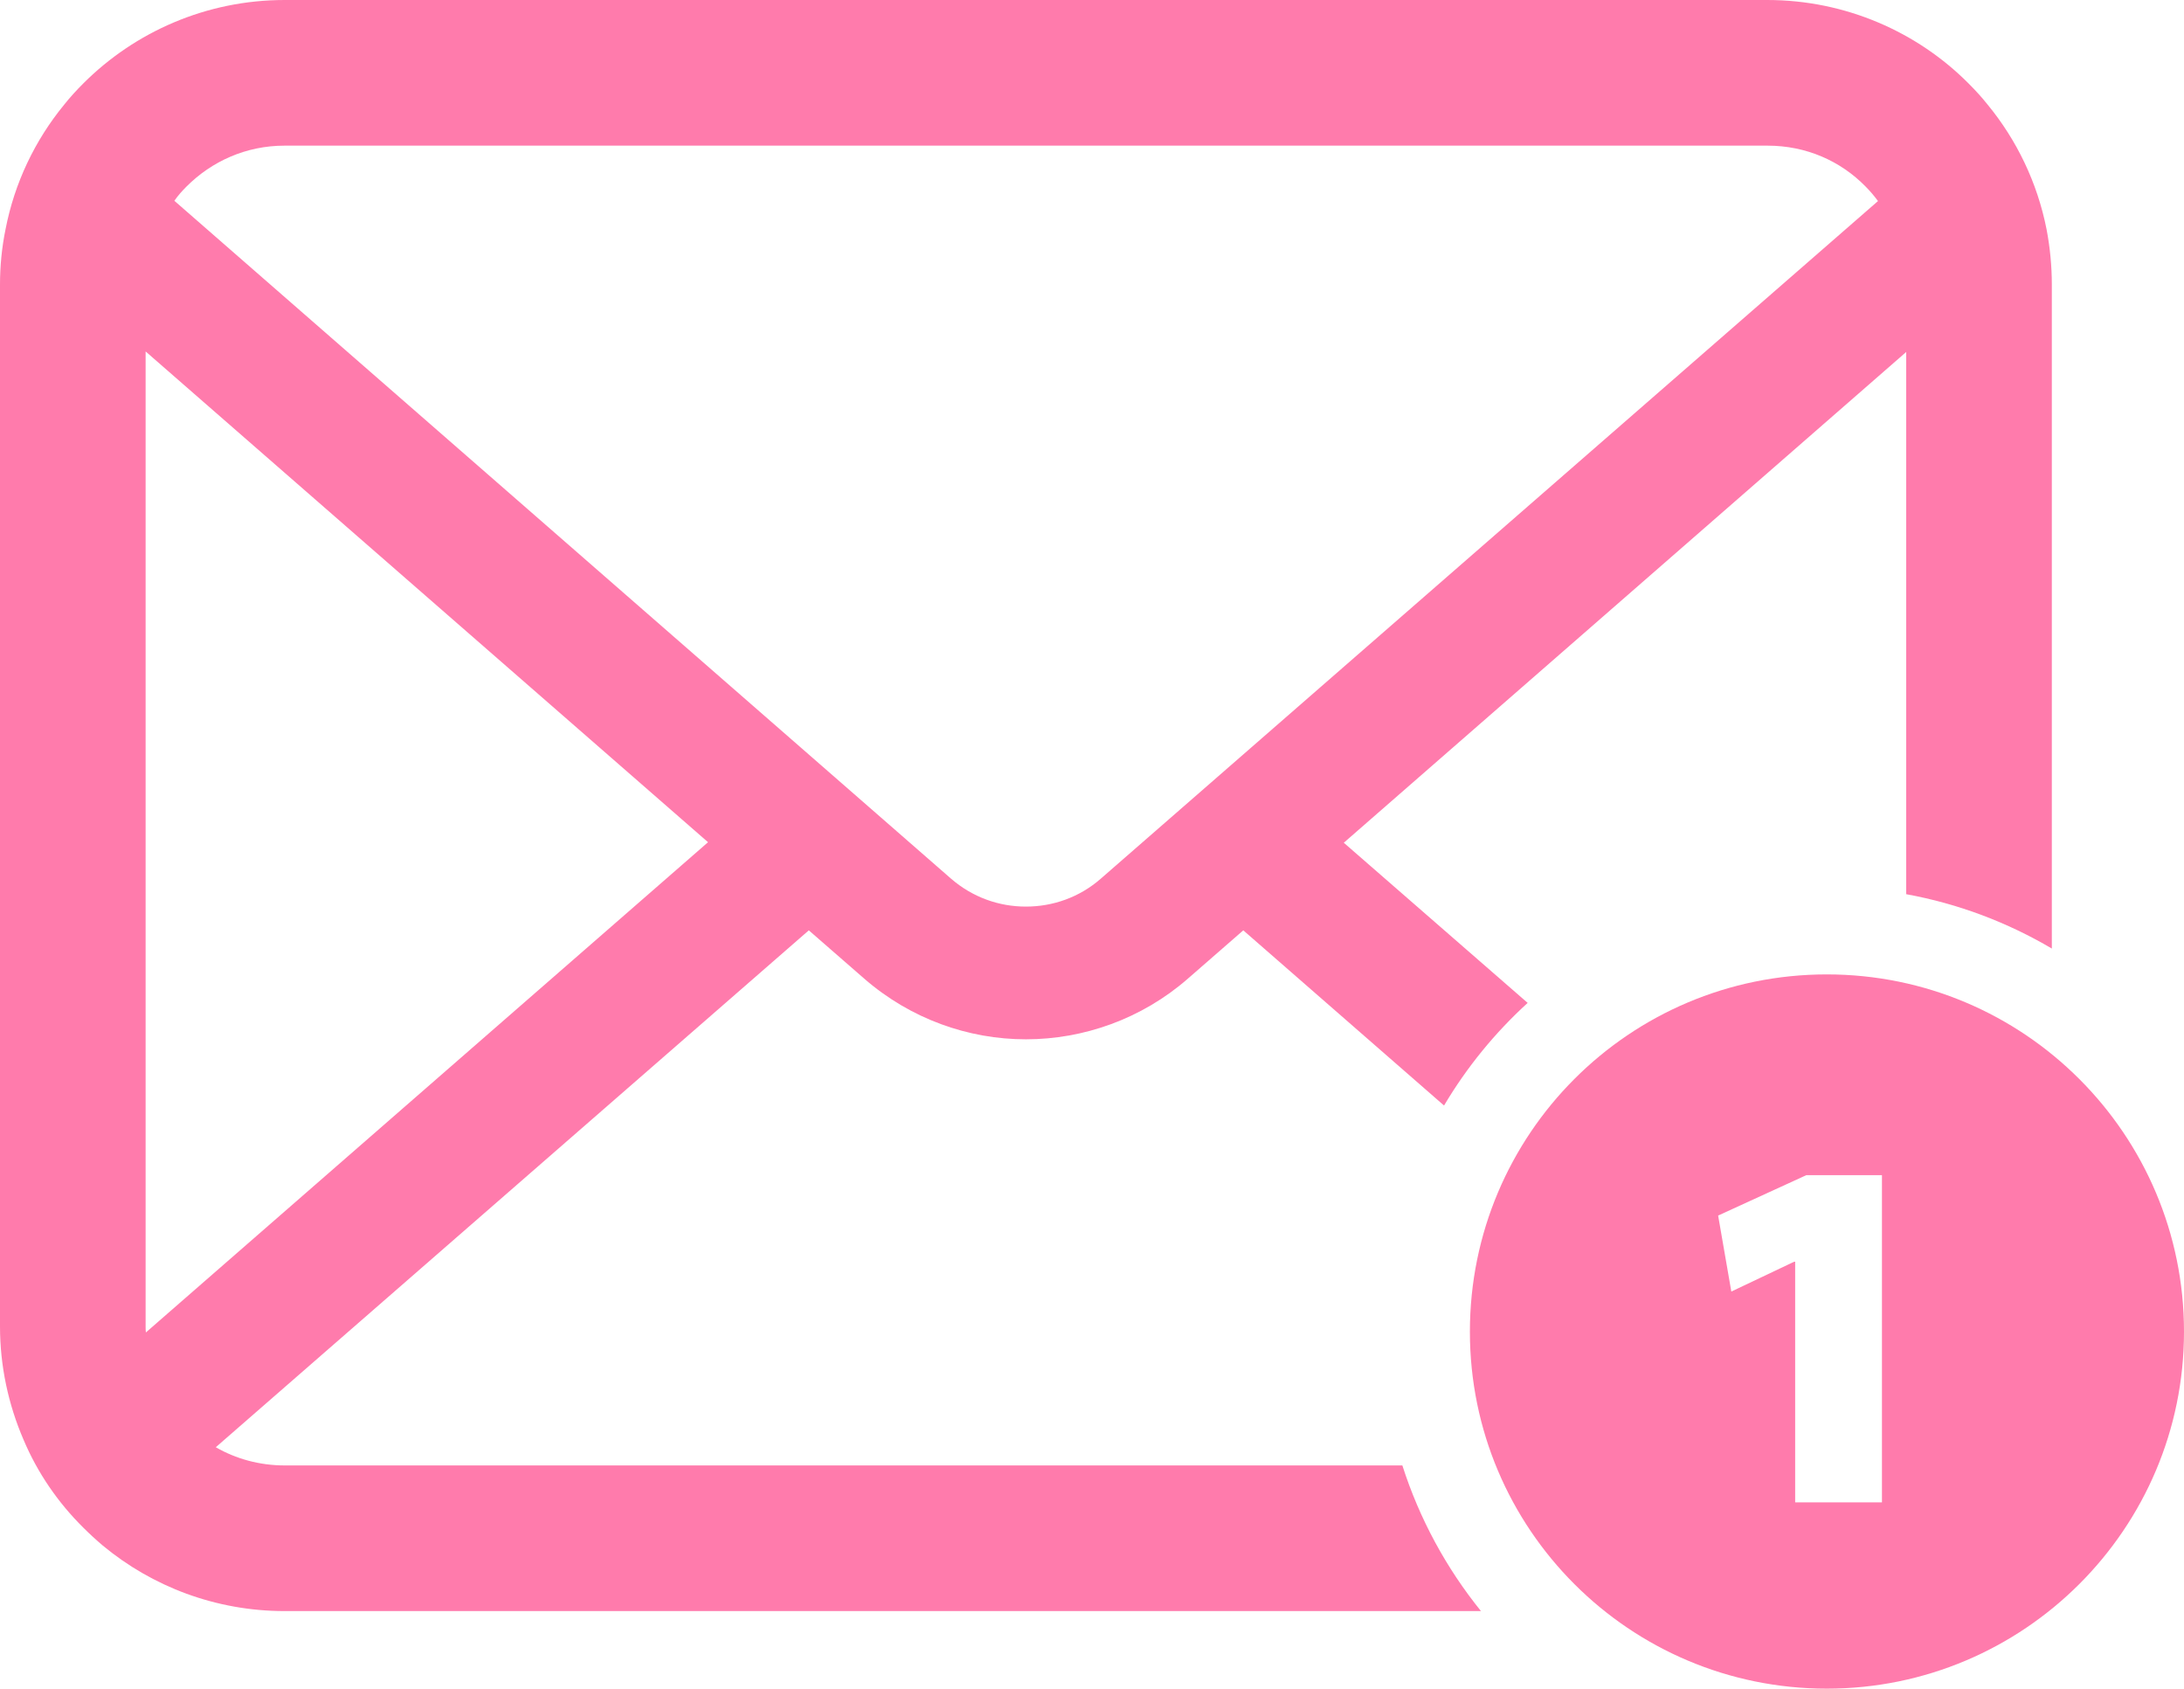
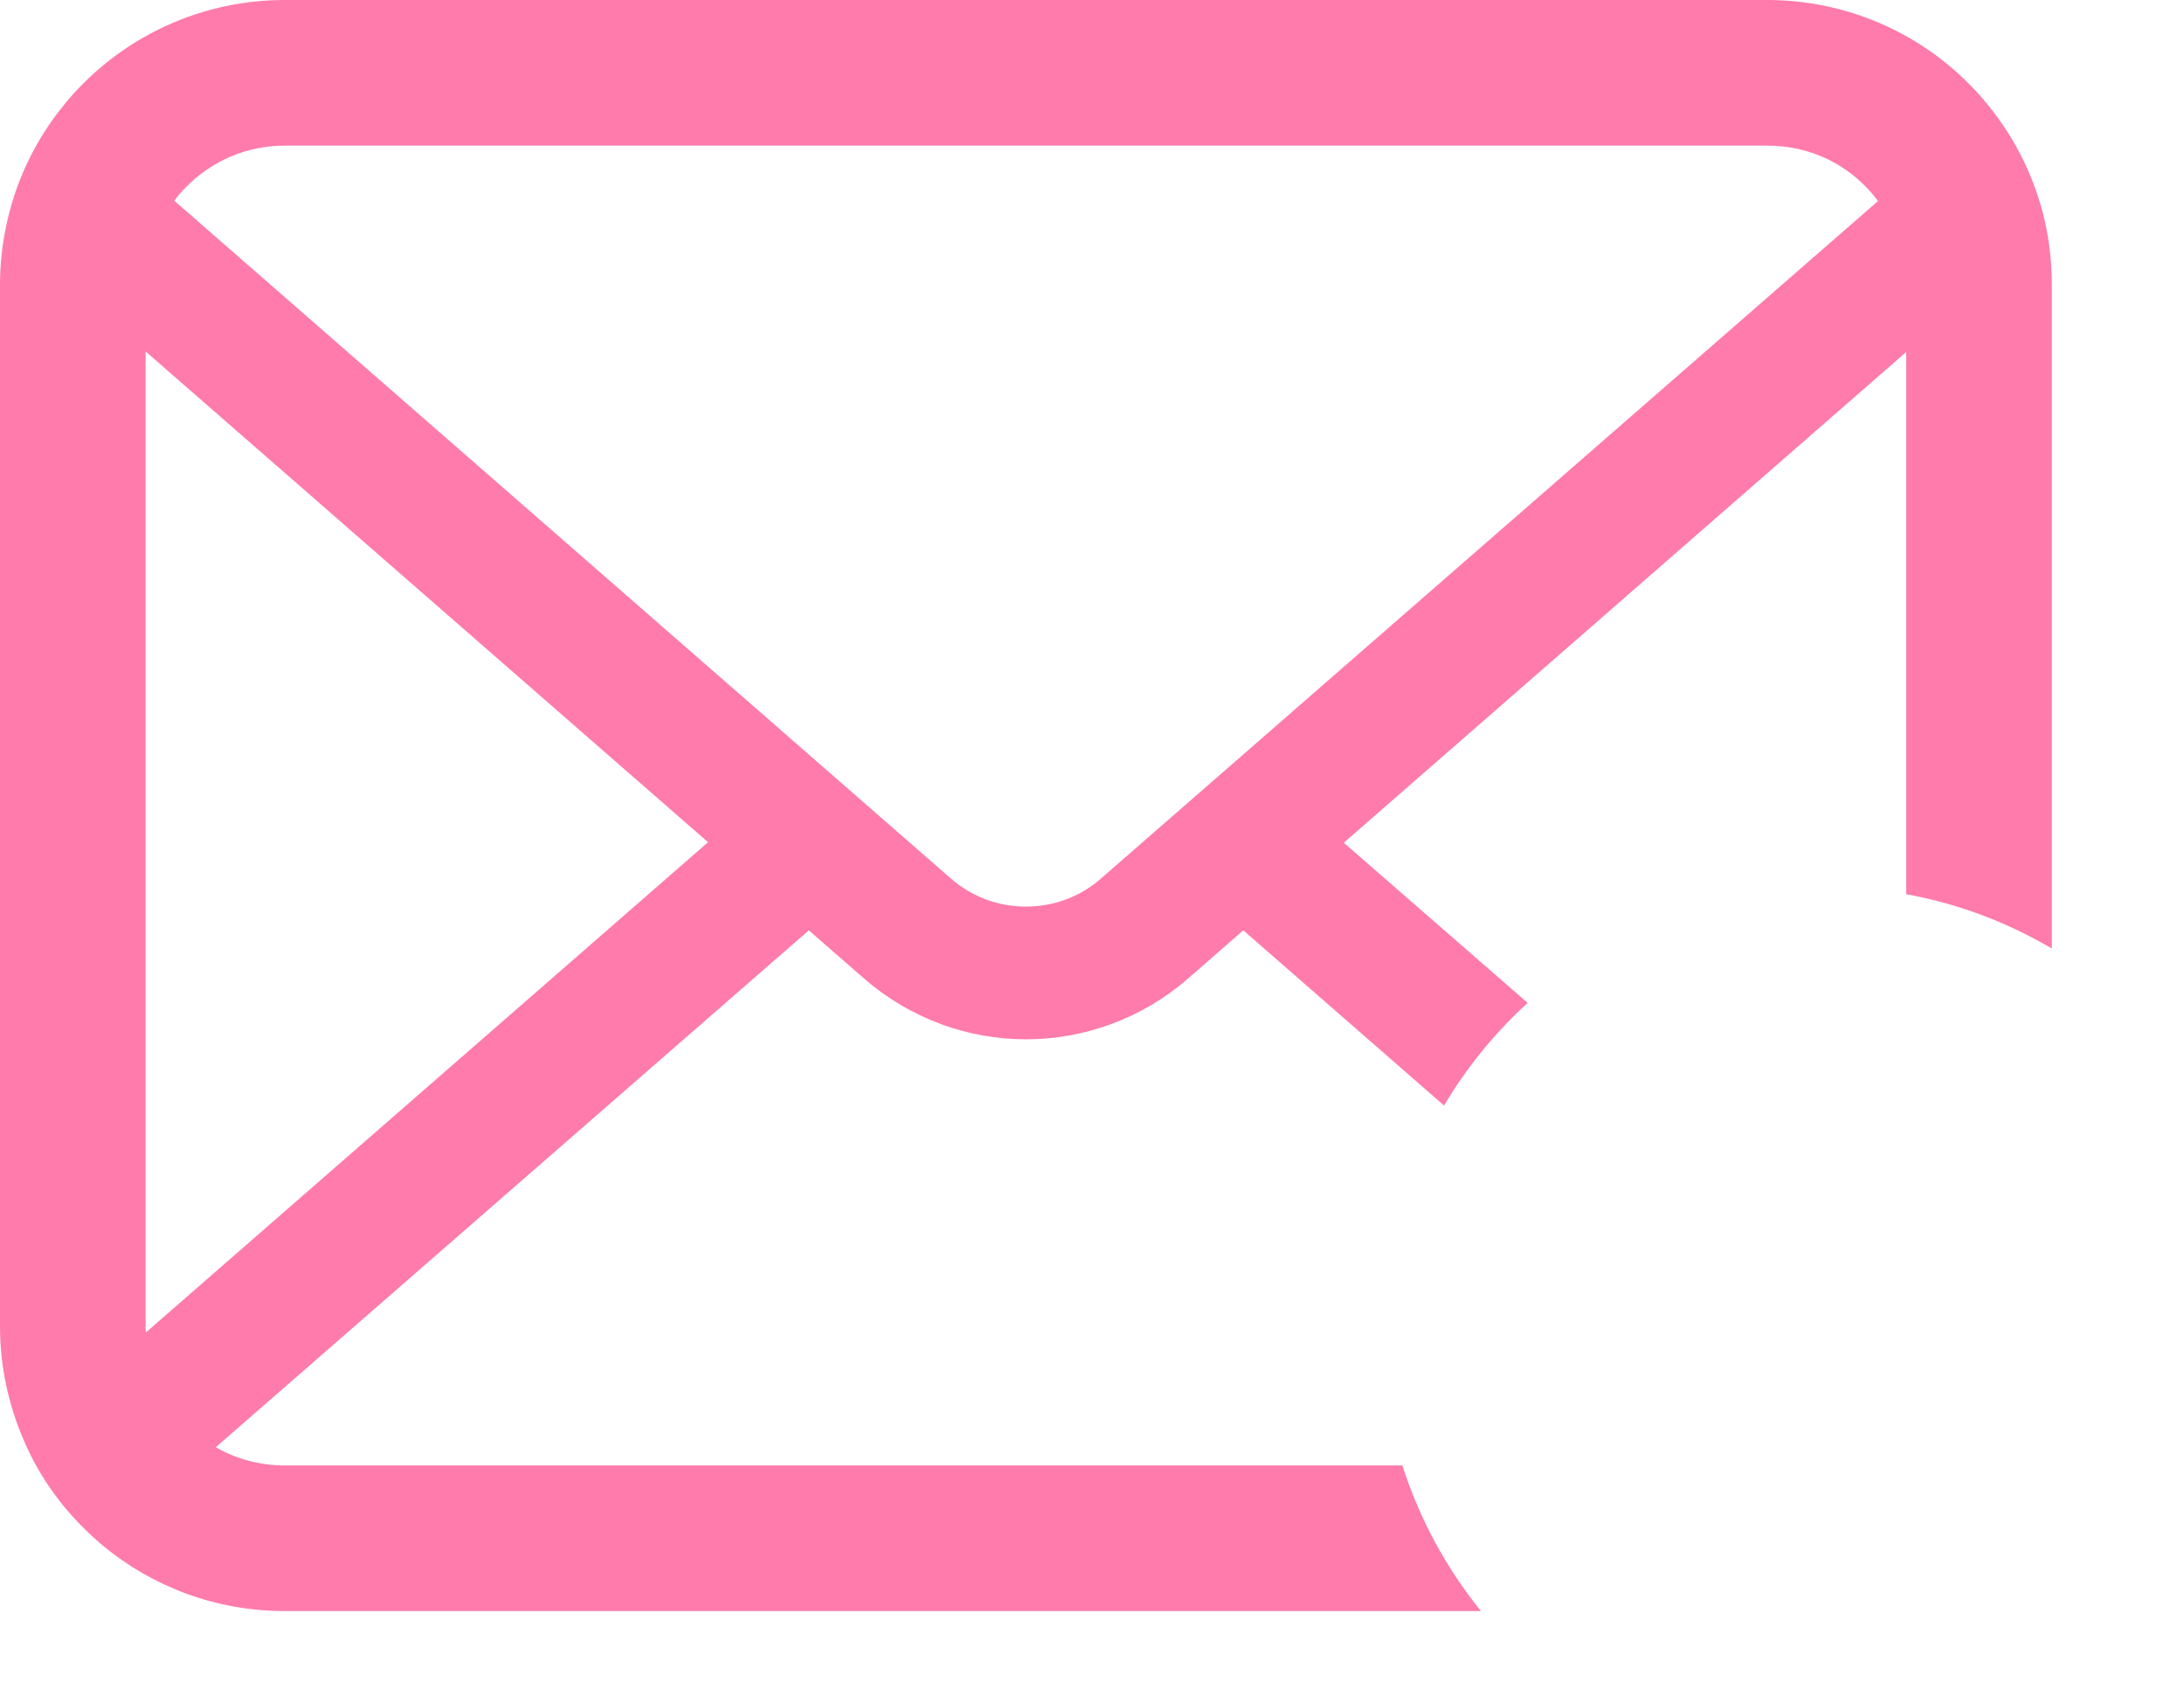
<svg xmlns="http://www.w3.org/2000/svg" id="_レイヤー_2" viewBox="0 0 82.79 64">
  <defs>
    <style>.cls-1{fill:#ff7bac;}</style>
  </defs>
  <g id="main">
    <g>
      <path class="cls-1" d="m10.79,55.54c-.95,0-1.85-.25-2.61-.69l22.48-19.59,2.1,1.83c1.76,1.53,3.95,2.3,6.13,2.3s4.39-.77,6.14-2.3l2.1-1.83,7.61,6.64c.86-1.45,1.93-2.76,3.17-3.89l-6.97-6.07,21.32-18.6v20.55c1.98.36,3.84,1.07,5.52,2.06V10.79c0-.71-.07-1.42-.2-2.1-.35-1.77-1.13-3.38-2.23-4.72-.23-.29-.47-.55-.73-.81-1.94-1.95-4.66-3.16-7.63-3.16H10.79c-2.97,0-5.68,1.21-7.63,3.16-.26.26-.5.52-.73.81C1.33,5.31.55,6.93.21,8.69c-.14.68-.21,1.39-.21,2.1v39.48c0,1.51.32,2.97.89,4.29.53,1.26,1.31,2.39,2.27,3.34.24.24.48.46.74.68,1.87,1.55,4.28,2.48,6.89,2.48h45.35c-1.31-1.62-2.33-3.49-2.98-5.52H10.79ZM7.07,7.07c.96-.96,2.26-1.55,3.72-1.55h56.21c1.47,0,2.77.58,3.72,1.55.17.17.33.36.47.55l-29.46,25.68c-.81.71-1.82,1.06-2.84,1.06s-2.02-.35-2.84-1.06L6.61,7.61c.13-.19.29-.37.46-.54Zm-1.55,43.2V13.32l21.32,18.6L5.53,50.5c-.01-.07-.01-.15-.01-.23Z" />
-       <path class="cls-1" d="m69.25,36.93c-7.48,0-13.53,6.06-13.53,13.54s6.06,13.53,13.53,13.53,13.54-6.06,13.54-13.53-6.06-13.54-13.54-13.54Zm2.09,20.01h-3.29v-9.12h-.04l-2.38,1.13-.5-2.88,3.34-1.53h2.87v12.4h0Z" />
    </g>
  </g>
</svg>